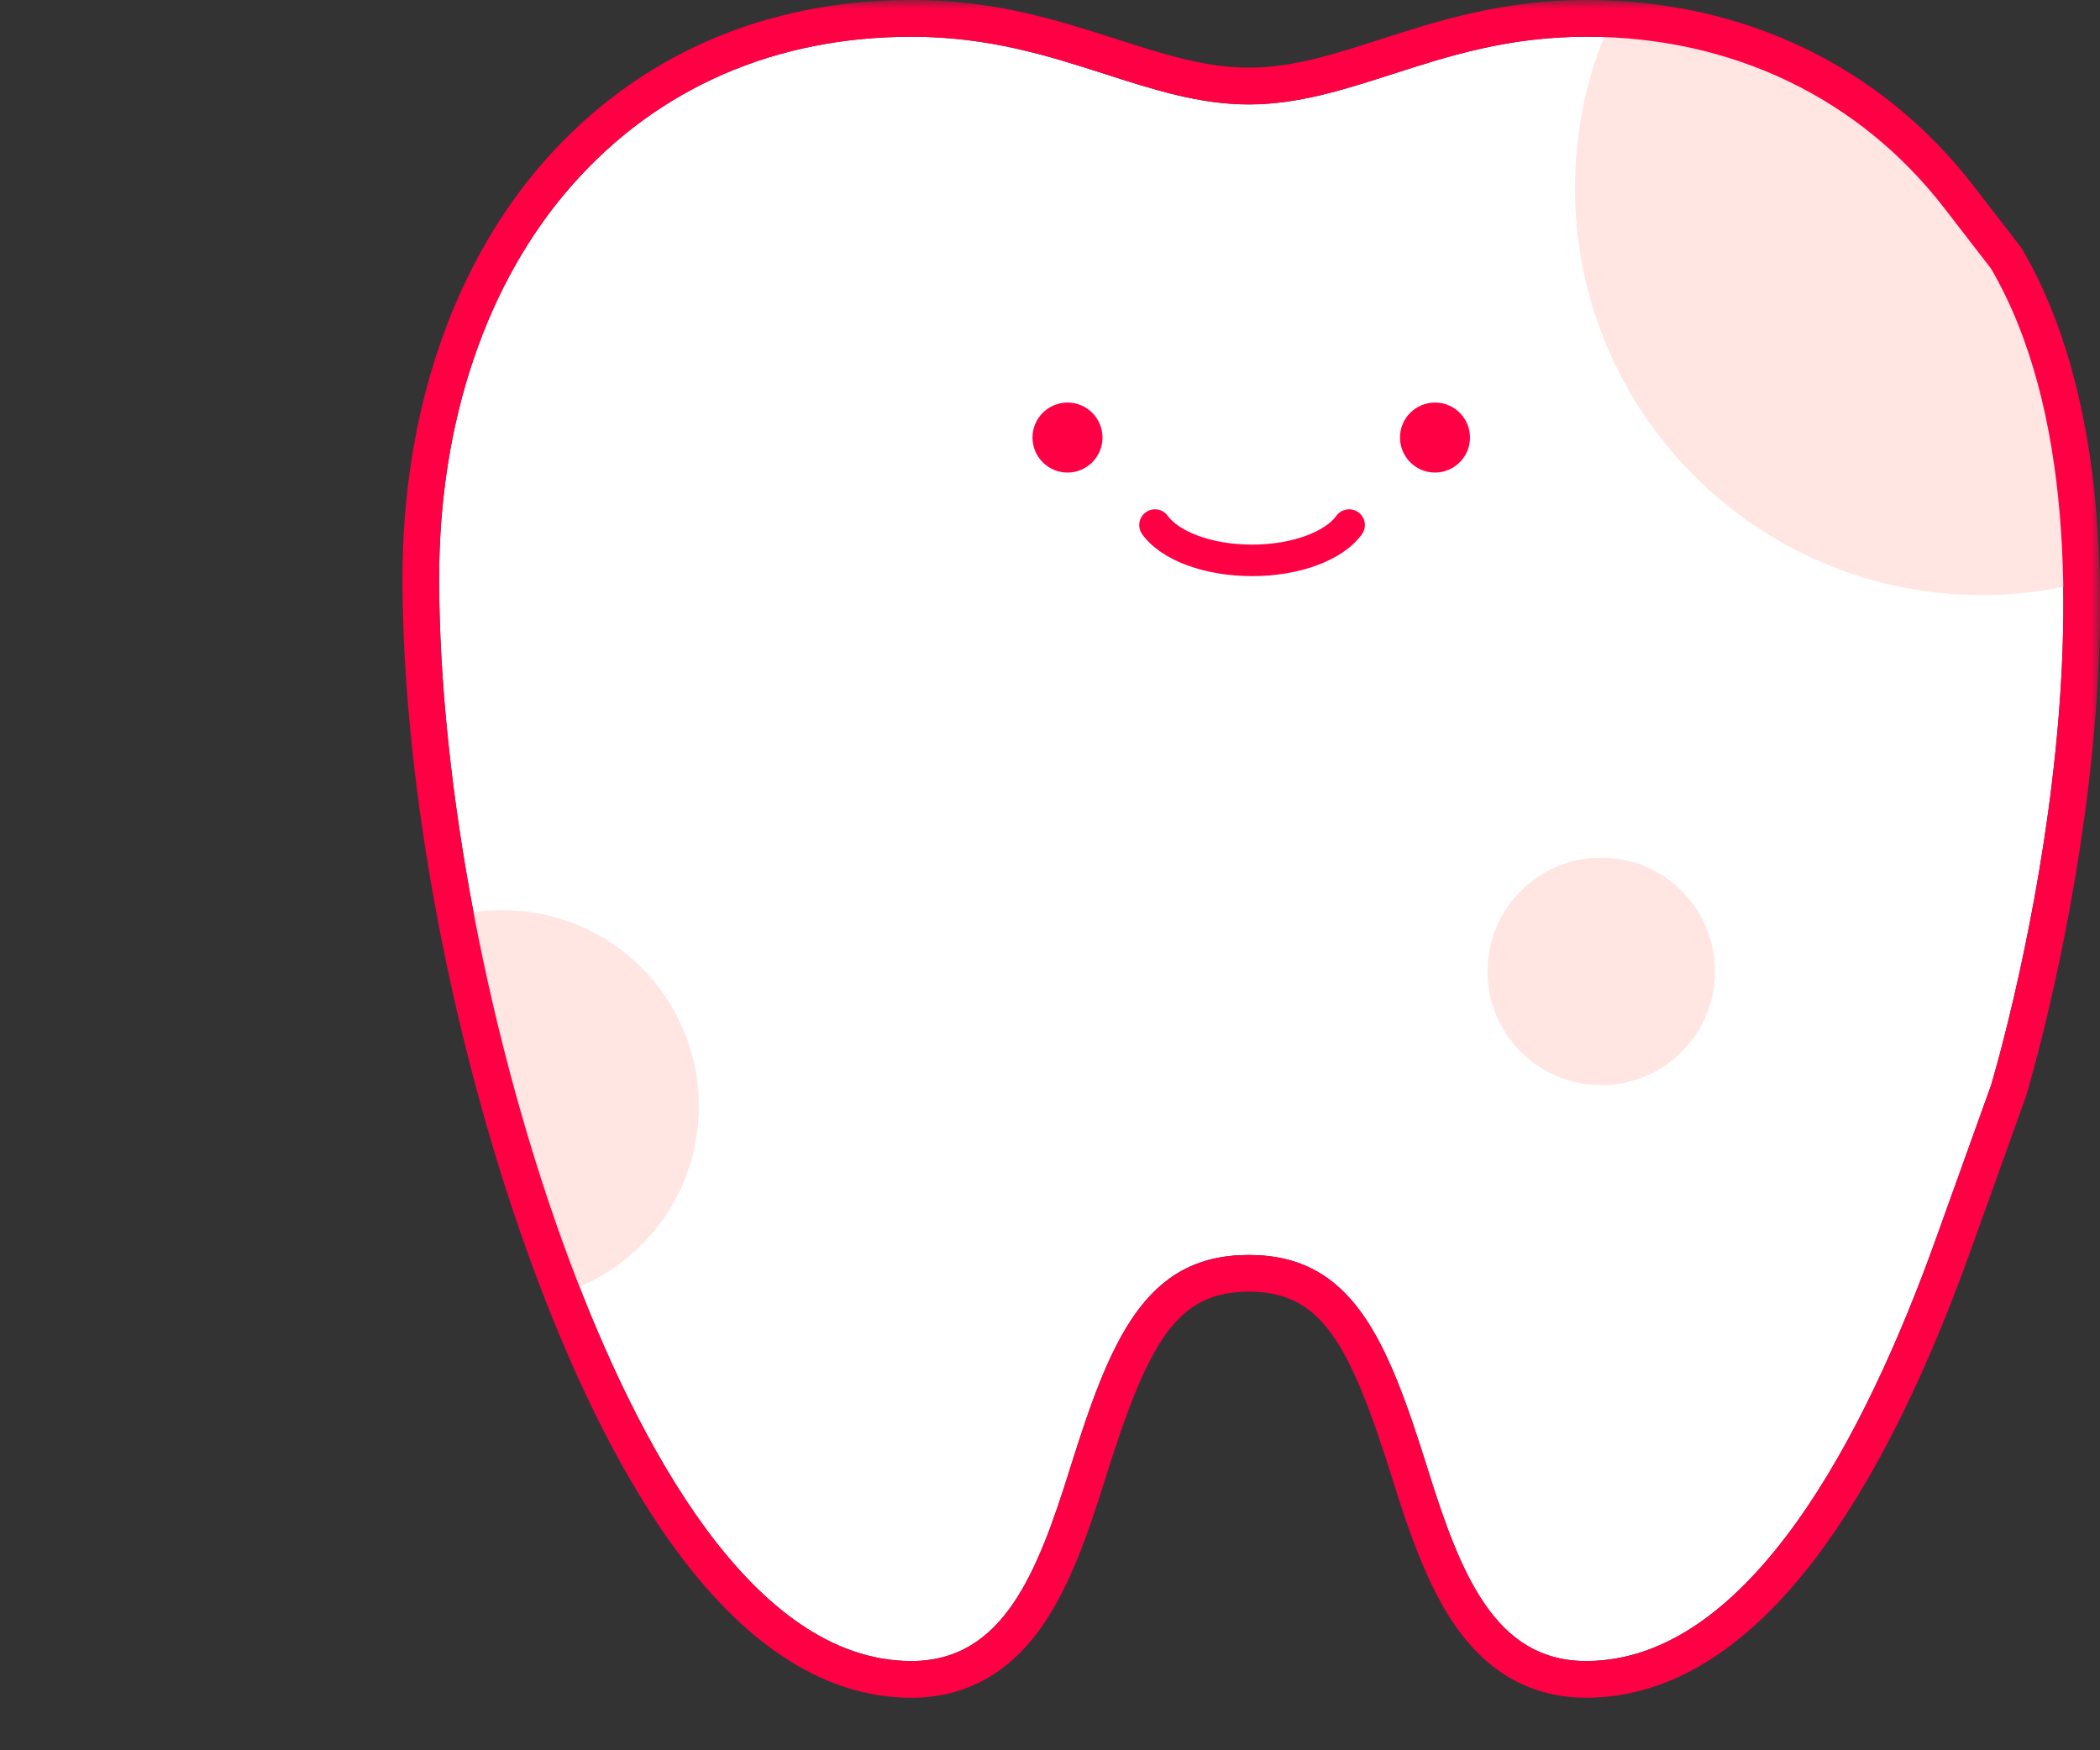
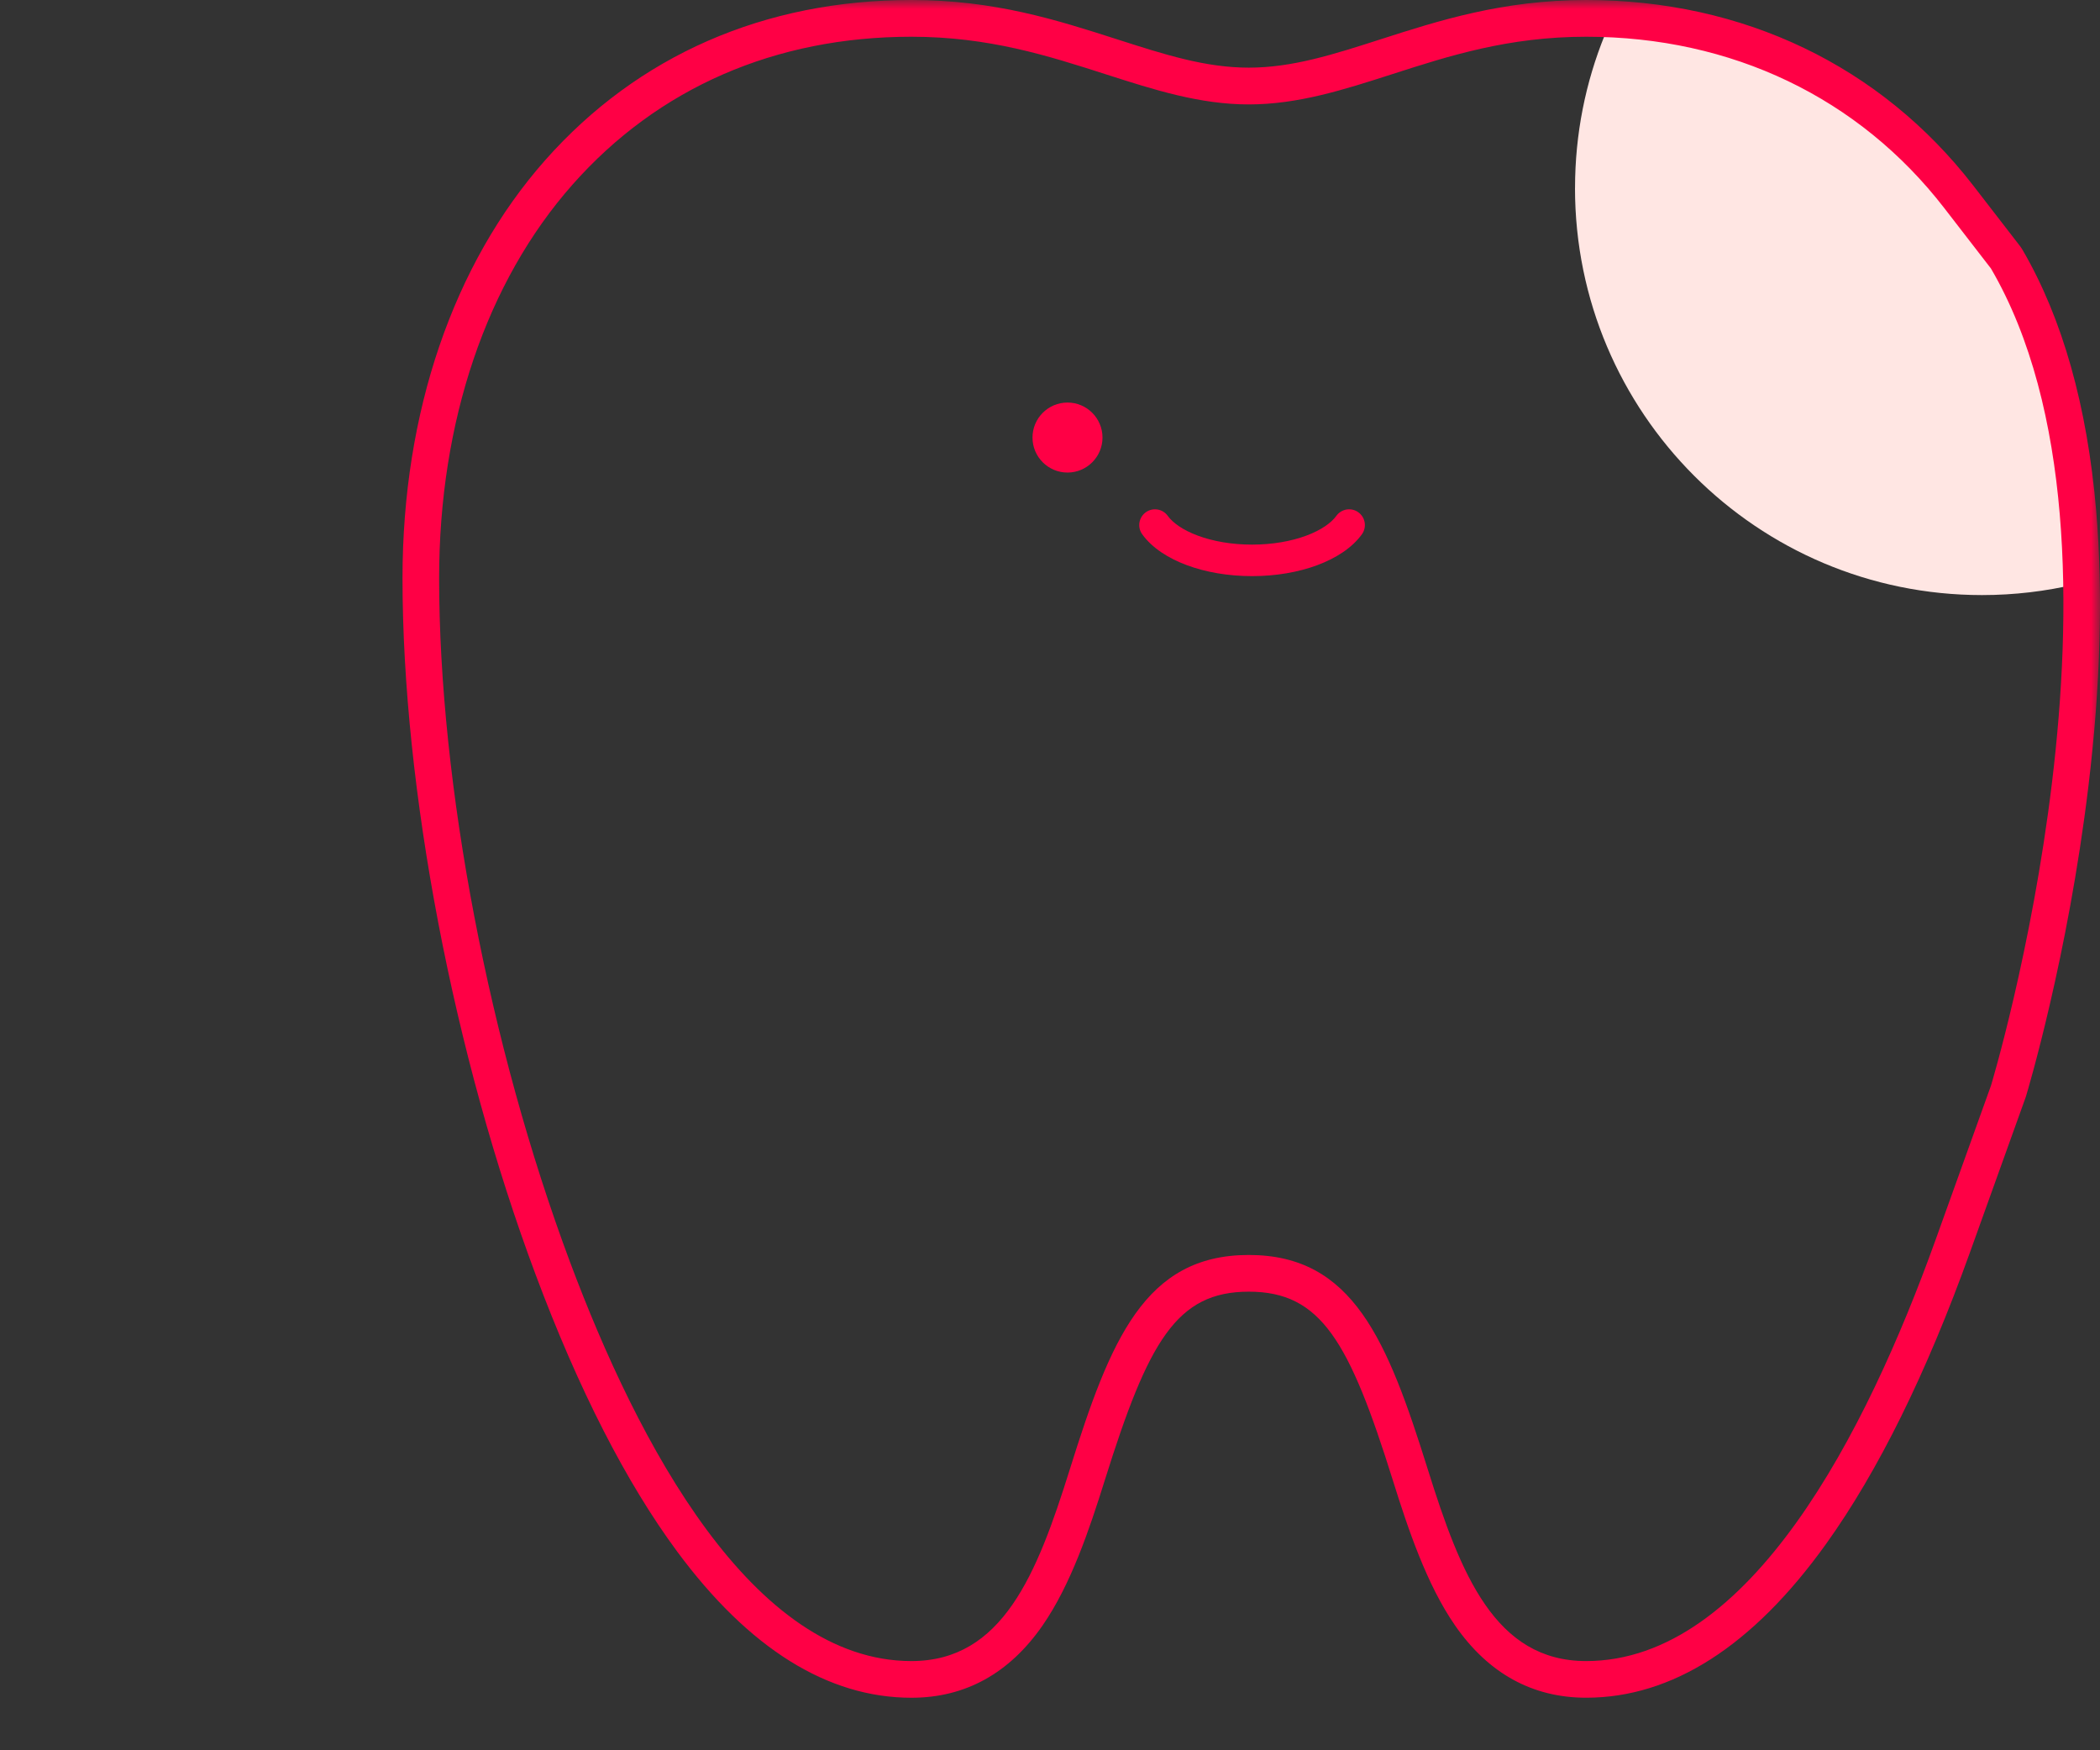
<svg xmlns="http://www.w3.org/2000/svg" width="120" height="100" viewBox="0 0 120 100" fill="none">
  <rect x="0" y="0" width="120" height="100" fill="#333333" stroke="none" />
  <mask id="mask0_594_27141" style="mask-type:alpha" maskUnits="userSpaceOnUse" x="0" y="0" width="120" height="100">
    <rect width="120" height="100" fill="#D9D9D9" />
  </mask>
  <g mask="url(#mask0_594_27141)">
-     <path d="M113.77 15.342L111.104 11.892C106.223 5.577 98.954 2.099 90.636 2.099C86.202 2.099 82.819 3.186 79.547 4.24C76.788 5.128 74.181 5.966 71.361 5.966C68.54 5.966 65.942 5.128 63.18 4.242C59.9 3.188 56.508 2.099 52.083 2.099C44.303 2.099 37.608 5.018 32.72 10.542C27.801 16.102 25.093 24.09 25.093 33.033C25.093 44.795 27.957 59.761 32.566 72.09C36.458 82.497 43.002 94.9 52.081 94.9C57.28 94.9 59.252 89.95 61.124 83.967C63.442 76.556 65.408 71.699 71.358 71.699C77.309 71.699 79.275 76.556 81.593 83.969C83.464 89.95 85.437 94.9 90.636 94.9C99.99 94.9 106.653 81.824 110.596 70.855L113.768 62.024C113.768 62.024 123.081 31.291 113.768 15.34L113.77 15.342Z" fill="white" />
    <path d="M63 24.999C63 26.103 62.104 26.999 61 26.999C59.896 26.999 59 26.103 59 24.999C59 23.895 59.896 22.999 61 22.999C62.104 22.999 63 23.895 63 24.999Z" fill="#FF0045" />
-     <path d="M84 24.999C84 26.103 83.104 26.999 82 26.999C80.896 26.999 80 26.103 80 24.999C80 23.895 80.896 22.999 82 22.999C83.104 22.999 84 23.895 84 24.999Z" fill="#FF0045" />
    <path fill-rule="evenodd" clip-rule="evenodd" d="M65.473 29.269C65.876 28.979 66.439 29.069 66.729 29.473C67.013 29.865 67.584 30.284 68.452 30.605C69.304 30.921 70.371 31.116 71.546 31.116C72.722 31.116 73.789 30.921 74.641 30.605C75.508 30.284 76.08 29.865 76.363 29.473C76.654 29.069 77.217 28.979 77.62 29.269C78.023 29.56 78.114 30.123 77.823 30.526C77.256 31.311 76.325 31.9 75.267 32.293C74.193 32.691 72.911 32.916 71.546 32.916C70.181 32.916 68.9 32.691 67.826 32.293C66.768 31.9 65.836 31.311 65.27 30.526C64.979 30.123 65.07 29.56 65.473 29.269Z" fill="#FF0045" />
    <path d="M90 10.742C90 23.586 100.413 33.999 113.257 33.999C115.109 33.999 116.909 33.781 118.636 33.374C118.467 26.898 117.333 20.505 114.415 15.523L111.68 11.994C106.875 5.794 99.809 2.269 91.703 1.999C90.606 4.699 90.002 7.65 90.002 10.742H90Z" fill="#FFE6E3" />
-     <path d="M28.732 51.999C27.79 51.999 26.874 52.117 26 52.336C26.873 59.144 28.637 66.436 31.021 72.797C31.178 73.215 31.34 73.638 31.509 74.064C36.354 72.829 39.938 68.435 39.938 63.206C39.938 57.017 34.922 52.001 28.732 52.001V51.999Z" fill="#FFE6E3" />
-     <circle cx="91.5" cy="55.499" r="6.5" fill="#FFE6E3" />
    <path d="M90.636 2.099C98.954 2.099 106.223 5.577 111.104 11.892L113.77 15.342C123.083 31.294 113.77 62.026 113.77 62.026L110.597 70.857C106.655 81.826 99.991 94.903 90.638 94.903C85.439 94.903 83.466 89.952 81.595 83.971C79.277 76.561 77.311 71.701 71.36 71.701C65.41 71.701 63.444 76.558 61.126 83.969C59.254 89.952 57.282 94.903 52.082 94.903C43.004 94.903 36.46 82.499 32.568 72.092C27.957 59.761 25.093 44.795 25.093 33.033C25.093 24.088 27.801 16.102 32.72 10.542C37.608 5.018 44.303 2.099 52.082 2.099C56.508 2.099 59.9 3.188 63.18 4.242C65.941 5.128 68.551 5.966 71.36 5.966C74.17 5.966 76.788 5.128 79.547 4.24C82.819 3.186 86.202 2.099 90.636 2.099ZM90.636 0C85.873 0 82.173 1.191 78.908 2.24C76.195 3.112 73.854 3.865 71.36 3.865C68.867 3.865 66.532 3.112 63.817 2.24C60.383 1.14 56.833 0 52.082 0C43.687 0 36.452 3.165 31.155 9.15C25.896 15.092 23 23.576 23 33.033C23 45.028 25.915 60.277 30.609 72.829C33.06 79.385 35.783 84.708 38.698 88.649C42.799 94.19 47.303 96.999 52.082 96.999C55.154 96.999 57.672 95.611 59.571 92.876C61.189 90.544 62.252 87.38 63.123 84.596C65.616 76.626 67.234 73.798 71.36 73.798C75.486 73.798 77.106 76.626 79.598 84.596C80.469 87.377 81.532 90.542 83.15 92.874C85.048 95.609 87.567 96.997 90.638 96.997C95.555 96.997 100.166 94.041 104.345 88.213C107.319 84.067 110.085 78.462 112.566 71.561L115.738 62.731C115.751 62.697 115.761 62.663 115.772 62.63C115.869 62.308 118.166 54.658 119.339 44.911C120.033 39.151 120.18 33.858 119.782 29.182C119.271 23.201 117.856 18.188 115.574 14.276C115.527 14.198 115.477 14.121 115.422 14.05L112.755 10.599C107.471 3.768 99.616 0 90.636 0Z" fill="#FF0045" />
  </g>
</svg>